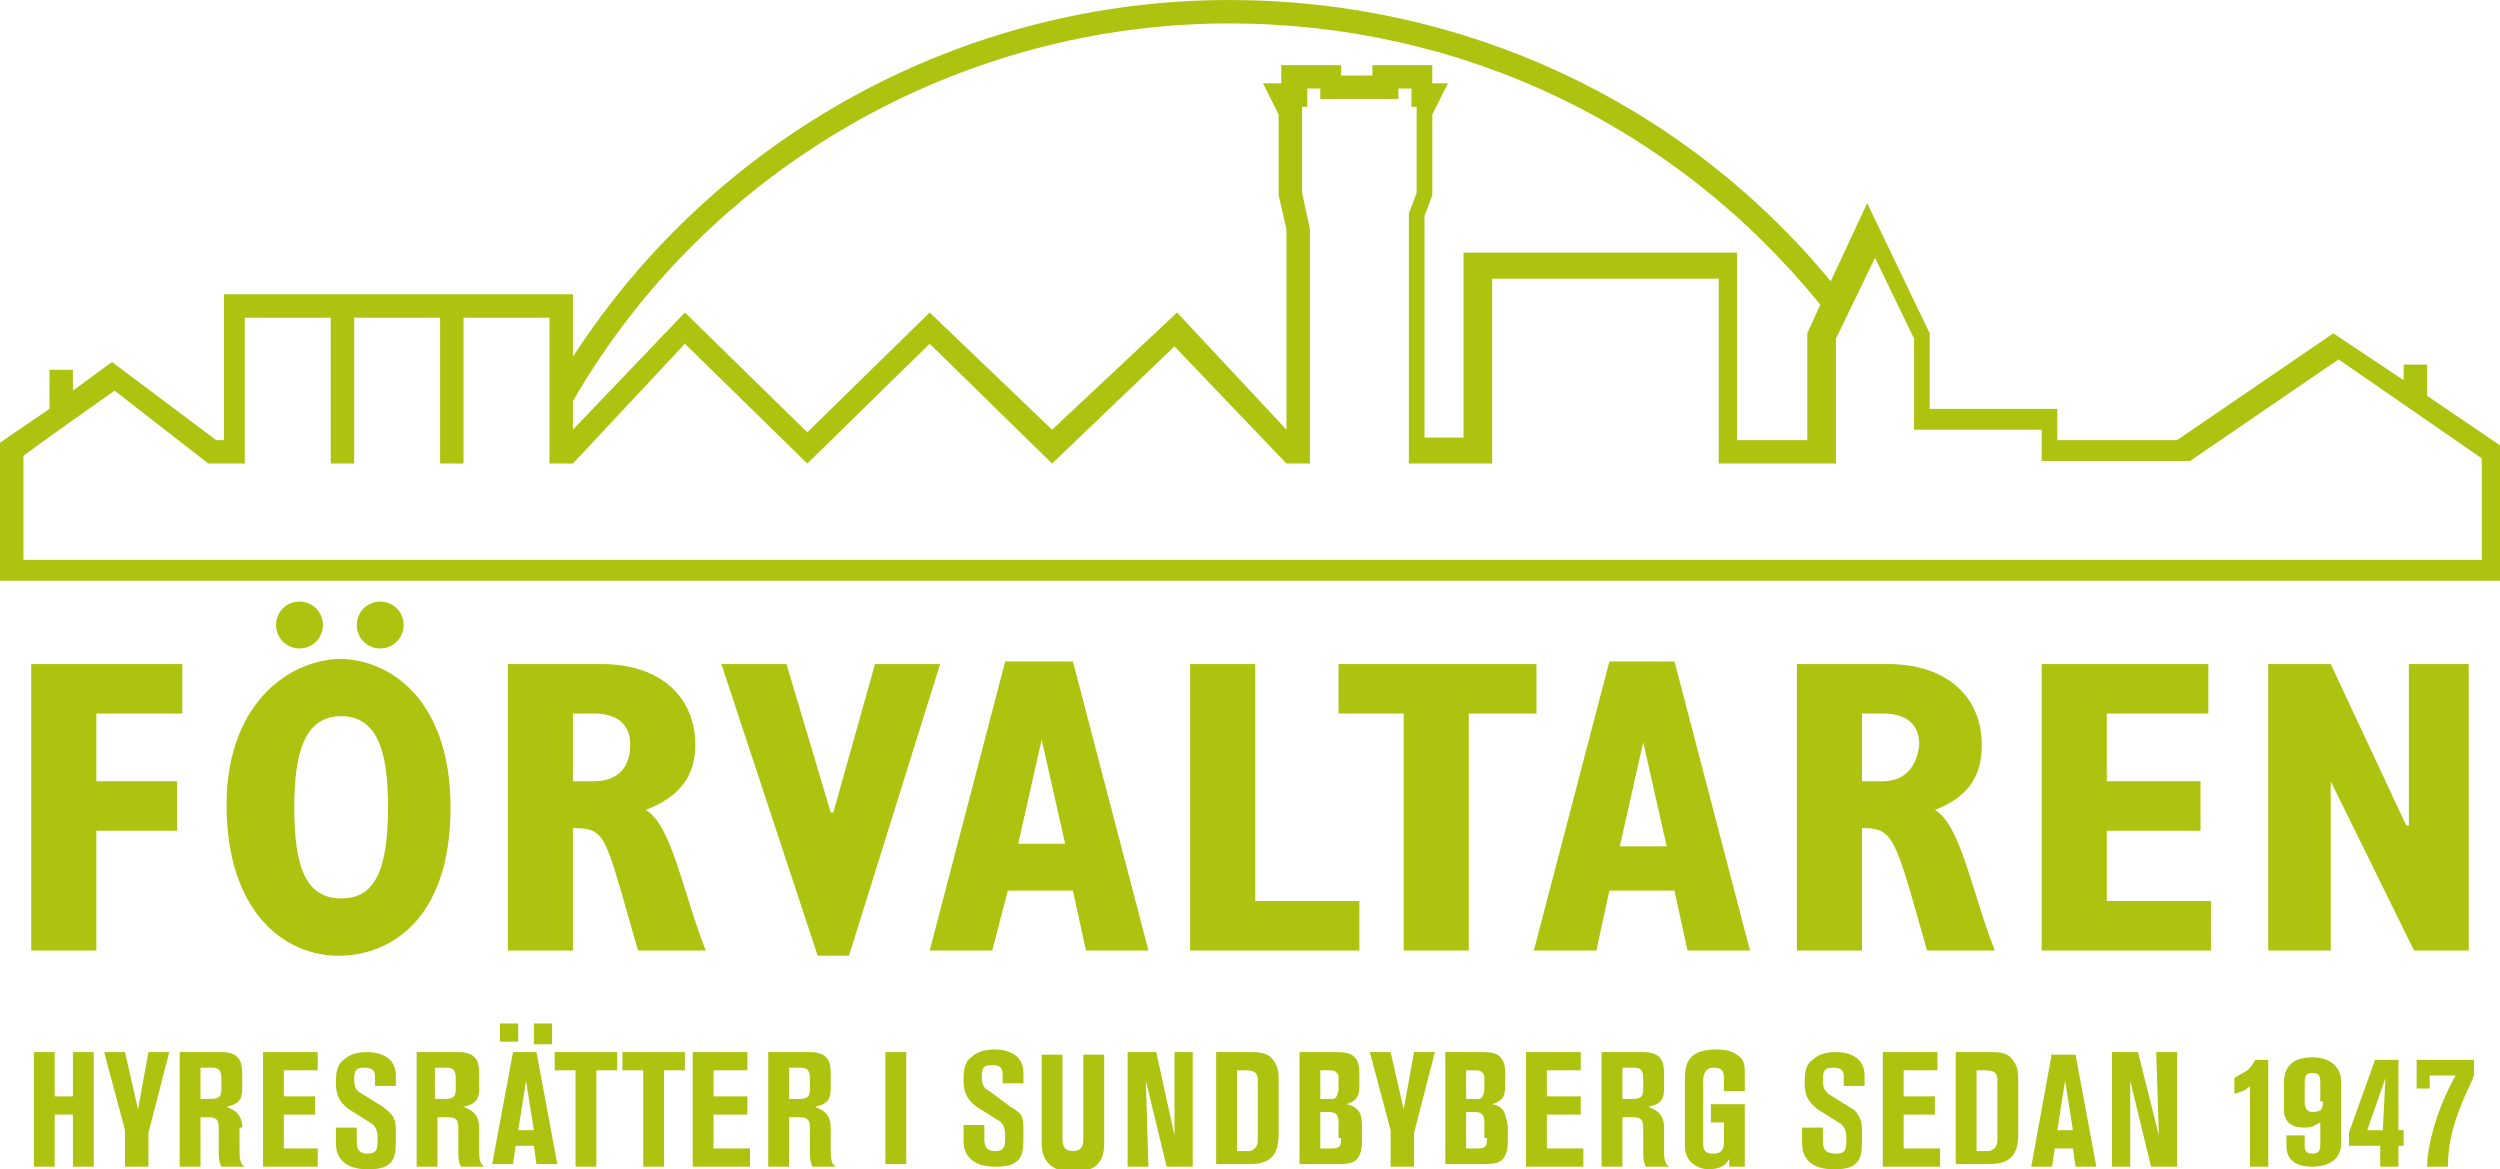
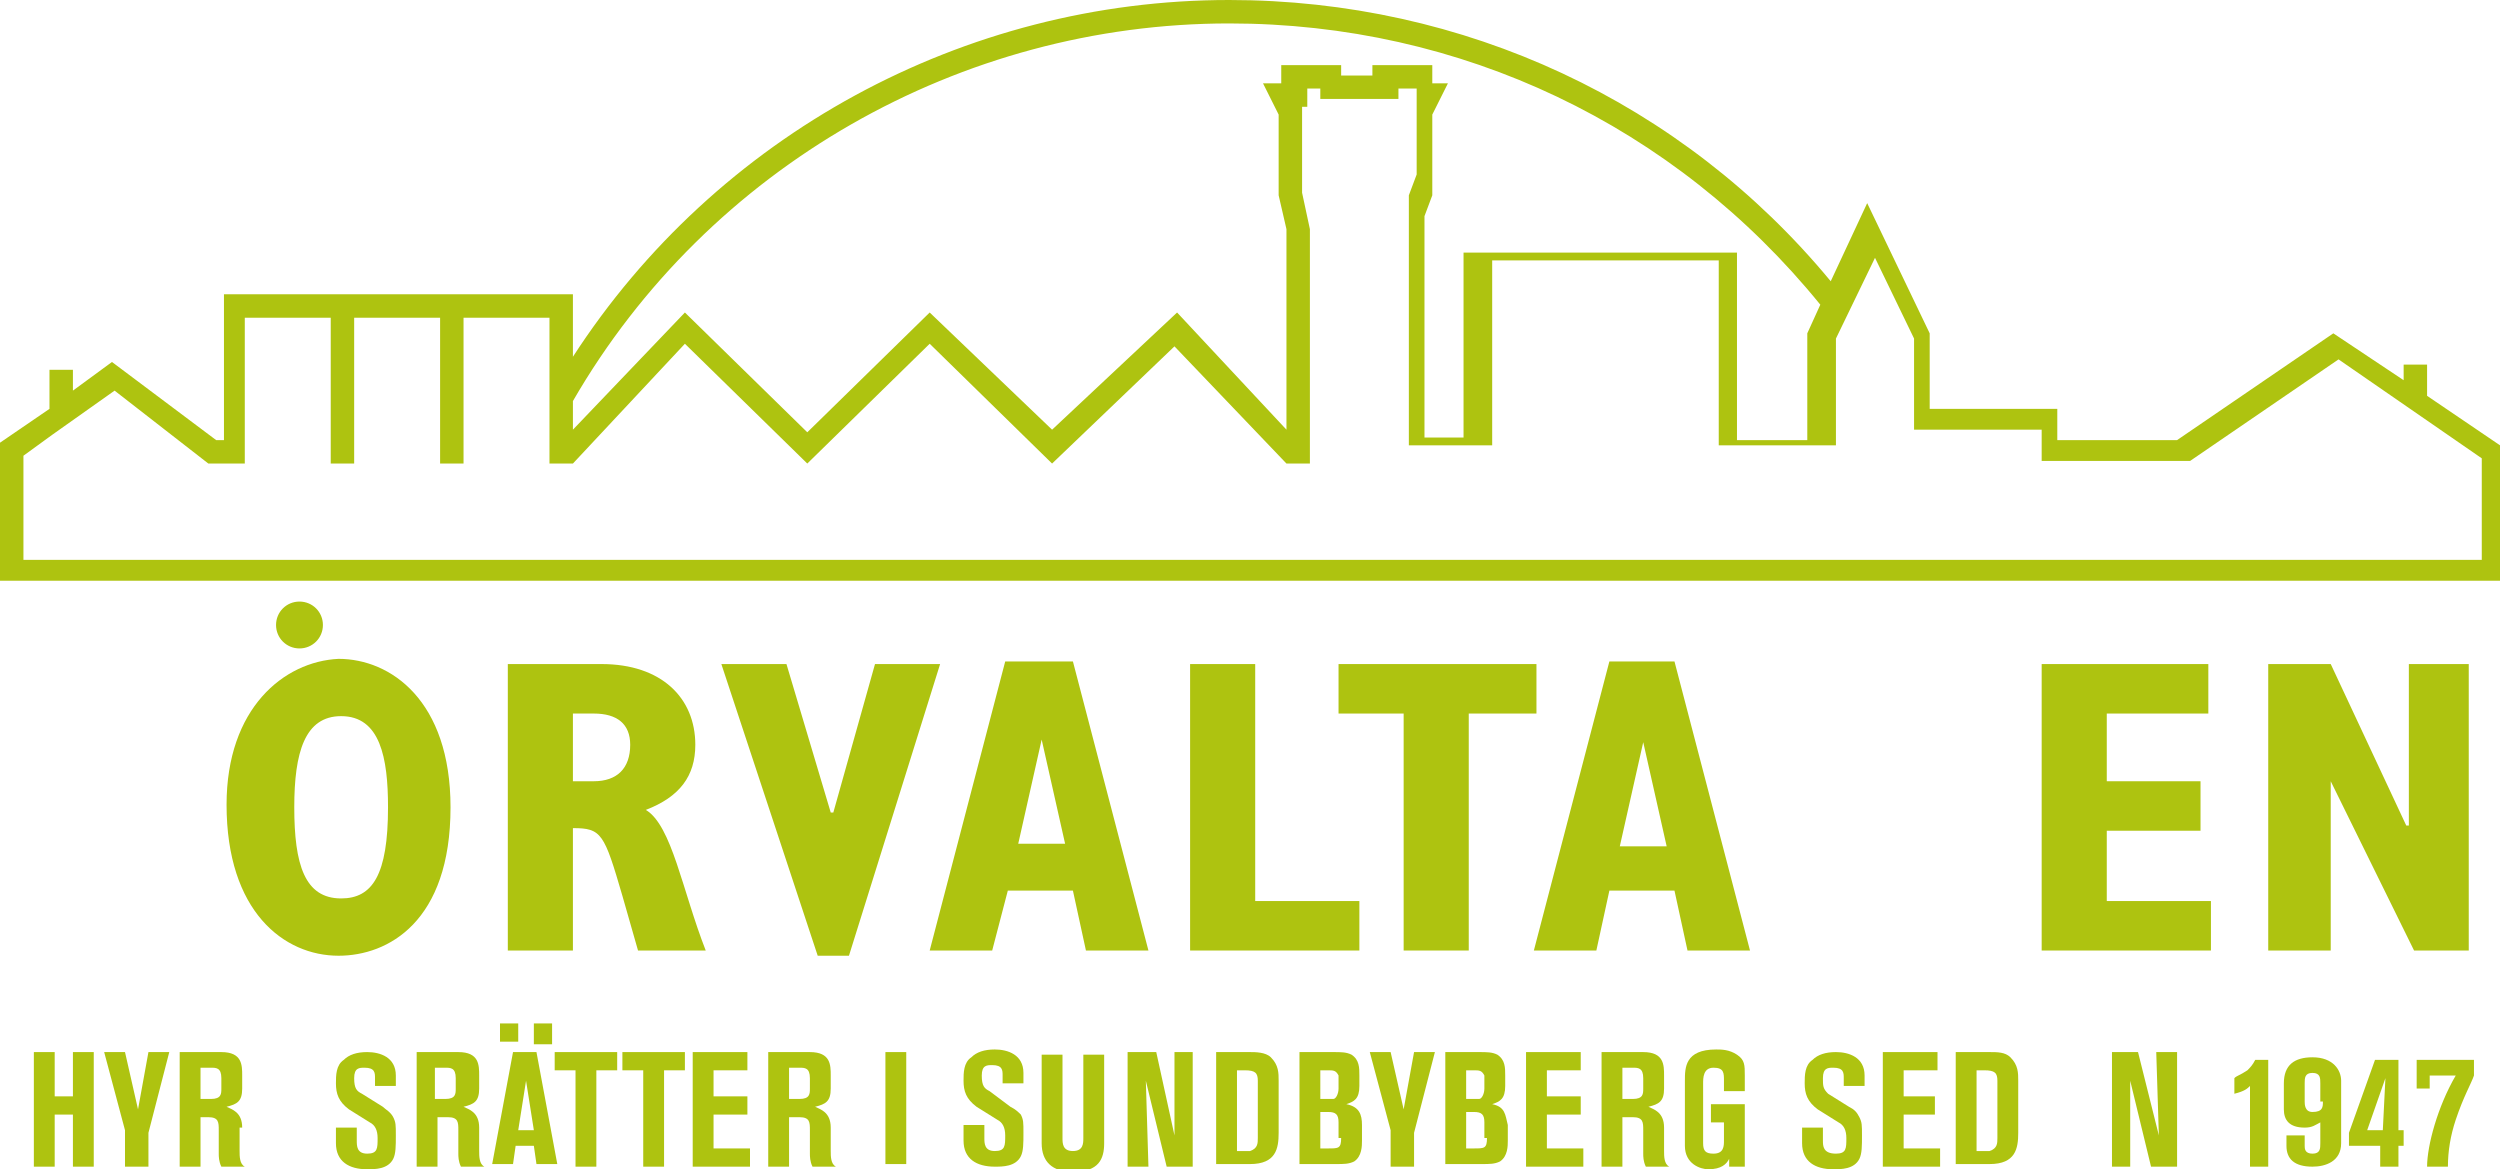
<svg xmlns="http://www.w3.org/2000/svg" version="1.0" id="Lager_1" x="0px" y="0px" viewBox="0 0 96 44.9" enable-background="new 0 0 96 44.9" xml:space="preserve">
-   <polygon fill="#AEC310" points="3.7,27.4 7,27.4 7,25.5 1.2,25.5 1.2,36.5 3.7,36.5 3.7,31.9 6.8,31.9 6.8,30 3.7,30 " />
-   <path fill="#AEC310" d="M15.5,24c0-0.5-0.4-0.9-0.9-0.9c-0.5,0-0.9,0.4-0.9,0.9c0,0.5,0.4,0.9,0.9,0.9C15.1,24.9,15.5,24.5,15.5,24z  " />
  <path fill="#AEC310" d="M12.4,24c0-0.5-0.4-0.9-0.9-0.9c-0.5,0-0.9,0.4-0.9,0.9c0,0.5,0.4,0.9,0.9,0.9C12,24.9,12.4,24.5,12.4,24z" />
  <path fill="#AEC310" d="M8.7,30.9c0,4.1,2.2,5.8,4.3,5.8c1.9,0,4.3-1.3,4.3-5.7c0-4.1-2.3-5.7-4.3-5.7C10.9,25.4,8.7,27.2,8.7,30.9z   M13.1,27.5c1.5,0,1.8,1.6,1.8,3.5c0,2.6-0.6,3.5-1.8,3.5c-1.4,0-1.8-1.3-1.8-3.5C11.3,28.9,11.7,27.5,13.1,27.5z" />
  <path fill="#AEC310" d="M26.7,28.6c0-1.8-1.3-3.1-3.6-3.1h-3.6v11H22v-4.7c1.1,0,1.2,0.2,1.9,2.6l0.6,2.1h2.6  c-0.9-2.3-1.3-4.8-2.3-5.4C26.1,30.6,26.7,29.8,26.7,28.6z M22.8,30H22v-2.6h0.8c0.9,0,1.4,0.4,1.4,1.2C24.2,29.5,23.7,30,22.8,30z" />
  <polygon fill="#AEC310" points="33.6,25.5 32,31.2 31.9,31.2 30.2,25.5 27.7,25.5 31.4,36.7 32.6,36.7 36.1,25.5 " />
  <path fill="#AEC310" d="M38.7,34.2h2.5l0.5,2.3h2.4l-2.9-11.1h-2.6l-2.9,11.1h2.4L38.7,34.2z M40,28.4L40,28.4l0.9,4h-1.8L40,28.4z" />
  <polygon fill="#AEC310" points="45.7,25.5 45.7,36.5 52.2,36.5 52.2,34.6 48.2,34.6 48.2,25.5 " />
  <polygon fill="#AEC310" points="56.4,36.5 56.4,27.4 59,27.4 59,25.5 51.4,25.5 51.4,27.4 53.9,27.4 53.9,36.5 " />
  <path fill="#AEC310" d="M61.8,25.4l-2.9,11.1h2.4l0.5-2.3h2.5l0.5,2.3h2.4l-2.9-11.1H61.8z M62.2,32.5l0.9-4h0l0.9,4H62.2z" />
-   <path fill="#AEC310" d="M76.1,28.6c0-1.8-1.3-3.1-3.6-3.1H69v11h2.5v-4.7c1,0,1.2,0.2,1.9,2.6l0.6,2.1h2.6c-0.9-2.3-1.3-4.8-2.3-5.4  C75.6,30.6,76.1,29.8,76.1,28.6z M72.3,30h-0.8v-2.6h0.8c0.9,0,1.4,0.4,1.4,1.2C73.6,29.5,73.1,30,72.3,30z" />
  <polygon fill="#AEC310" points="80.9,31.9 84.5,31.9 84.5,30 80.9,30 80.9,27.4 84.8,27.4 84.8,25.5 78.4,25.5 78.4,36.5 84.9,36.5   84.9,34.6 80.9,34.6 " />
  <polygon fill="#AEC310" points="94.8,25.5 92.5,25.5 92.5,31.7 92.4,31.7 89.5,25.5 87.1,25.5 87.1,36.5 89.5,36.5 89.5,30 89.5,30   92.7,36.5 94.8,36.5 " />
-   <path fill="#AEC310" d="M93.2,15.2V14l-0.9,0l0,0.6l-2.7-1.8l-6,4.1H79v-1.2h-4.9v-2.9l-2.4-5l-1.4,3C64.6,3.9,56.2,0,47.2,0  C37,0,27.5,5.2,22,13.7v-2.4l-13.4,0v5.6H8.3l-4-3L2.8,15l0-0.8l-0.9,0v1.5L0,17l0,5.3h96v-5.2L93.2,15.2z M22,15.4  c5.2-9,14.9-14.5,25.2-14.5c8.9,0,17.1,3.9,22.7,10.8l-0.5,1.1v4.1h-2.7V9.7H56.2v7.1h-1.5V8.3l0.3-0.8V4.4l0.6-1.2H55V2.5h-2.3v0.4  h-1.2V2.5h-2.3v0.7h-0.7l0.6,1.2v3.1l0.3,1.3v7.7L45.2,12l-4.8,4.5L35.7,12L31,16.6l-4.7-4.6L22,16.5L22,15.4L22,15.4z M95.1,21.5  H0.9l0-4L2,16.7v0L4.4,15L8,17.8h1.4v-5.6l3.3,0l0,5.6h0.9l0-5.6l3.3,0l0,5.6h0.9l0-5.6l3.3,0v5.6H22l0,0l4.3-4.6l4.7,4.6l4.7-4.6  l4.7,4.6l4.7-4.5l4.3,4.5v0h0.9v-9L50,7.4V4.2l0-0.1h0.2V3.4h0.5v0.4h3V3.4h0.5v0.7h0.2l0,0.1v3.2l-0.3,0.8v9.6h3.2v-7.1h8.7v7.1  h4.5V13l1.5-3.1l1.5,3.1v3.5h4.9v1.2h5.7l5.7-3.9l5.5,3.8V21.5z" />
+   <path fill="#AEC310" d="M93.2,15.2V14l-0.9,0l0,0.6l-2.7-1.8l-6,4.1H79v-1.2h-4.9v-2.9l-2.4-5l-1.4,3C64.6,3.9,56.2,0,47.2,0  C37,0,27.5,5.2,22,13.7v-2.4l-13.4,0v5.6H8.3l-4-3L2.8,15l0-0.8l-0.9,0v1.5L0,17l0,5.3h96v-5.2L93.2,15.2z M22,15.4  c5.2-9,14.9-14.5,25.2-14.5c8.9,0,17.1,3.9,22.7,10.8l-0.5,1.1v4.1h-2.7V9.7H56.2v7.1h-1.5V8.3l0.3-0.8V4.4l0.6-1.2H55V2.5h-2.3v0.4  h-1.2V2.5h-2.3v0.7h-0.7l0.6,1.2v3.1l0.3,1.3v7.7L45.2,12l-4.8,4.5L35.7,12L31,16.6l-4.7-4.6L22,16.5L22,15.4L22,15.4z M95.1,21.5  H0.9l0-4L2,16.7v0L4.4,15L8,17.8h1.4v-5.6l3.3,0l0,5.6h0.9l0-5.6l3.3,0l0,5.6h0.9l0-5.6l3.3,0v5.6H22l0,0l4.3-4.6l4.7,4.6l4.7-4.6  l4.7,4.6l4.7-4.5l4.3,4.5v0h0.9v-9L50,7.4V4.2l0-0.1h0.2V3.4h0.5v0.4h3V3.4h0.5h0.2l0,0.1v3.2l-0.3,0.8v9.6h3.2v-7.1h8.7v7.1  h4.5V13l1.5-3.1l1.5,3.1v3.5h4.9v1.2h5.7l5.7-3.9l5.5,3.8V21.5z" />
  <polygon fill="#AEC310" points="2.8,42.1 2.1,42.1 2.1,40.4 1.3,40.4 1.3,44.8 2.1,44.8 2.1,42.8 2.8,42.8 2.8,44.8 3.6,44.8   3.6,40.4 2.8,40.4 " />
  <polygon fill="#AEC310" points="5.3,42.6 4.8,40.4 4,40.4 4.8,43.4 4.8,44.8 5.7,44.8 5.7,43.5 6.5,40.4 5.7,40.4 " />
  <path fill="#AEC310" d="M9.3,43.3c0-0.6-0.4-0.7-0.6-0.8c0.4-0.1,0.6-0.2,0.6-0.7v-0.5c0-0.4,0-0.9-0.8-0.9H6.9v4.4h0.8v-1.9H8  c0.4,0,0.4,0.2,0.4,0.5v0.9c0,0.1,0,0.3,0.1,0.5h0.9c-0.2-0.1-0.2-0.4-0.2-0.6V43.3z M8.5,41.8c0,0.2,0,0.4-0.4,0.4H7.7v-1.2h0.4  c0.2,0,0.4,0,0.4,0.4V41.8z" />
-   <polygon fill="#AEC310" points="10.9,42.8 12.1,42.8 12.1,42.1 10.9,42.1 10.9,41.1 12.2,41.1 12.2,40.4 10.1,40.4 10.1,44.8   12.2,44.8 12.2,44.1 10.9,44.1 " />
  <path fill="#AEC310" d="M14.7,42.5l-0.8-0.5c-0.2-0.1-0.3-0.2-0.3-0.6c0-0.4,0.2-0.4,0.4-0.4c0.4,0,0.4,0.2,0.4,0.4v0.3h0.8v-0.4  c0-0.7-0.6-0.9-1.1-0.9c-0.4,0-0.7,0.1-0.9,0.3c-0.3,0.2-0.3,0.6-0.3,0.9c0,0.4,0.1,0.7,0.5,1l0.8,0.5c0.2,0.1,0.3,0.3,0.3,0.6  c0,0.4,0,0.6-0.4,0.6c-0.4,0-0.4-0.3-0.4-0.5v-0.5h-0.8v0.6c0,0.7,0.5,1,1.2,1c0.3,0,0.8,0,1-0.4c0.1-0.2,0.1-0.5,0.1-0.9  c0-0.4,0-0.5-0.1-0.7C15,42.7,14.8,42.6,14.7,42.5z" />
  <path fill="#AEC310" d="M18.4,43.3c0-0.6-0.4-0.7-0.6-0.8c0.4-0.1,0.6-0.2,0.6-0.7v-0.5c0-0.4,0-0.9-0.8-0.9h-1.6v4.4h0.8v-1.9h0.4  c0.4,0,0.4,0.2,0.4,0.5v0.9c0,0.1,0,0.3,0.1,0.5h0.9c-0.2-0.1-0.2-0.4-0.2-0.6V43.3z M17.5,41.8c0,0.2,0,0.4-0.4,0.4h-0.4v-1.2h0.4  c0.2,0,0.4,0,0.4,0.4V41.8z" />
  <rect x="19.2" y="39.3" fill="#AEC310" width="0.7" height="0.7" />
  <rect x="20.5" y="39.3" fill="#AEC310" width="0.7" height="0.8" />
  <path fill="#AEC310" d="M19.7,40.4l-0.8,4.3h0.8l0.1-0.7h0.7l0.1,0.7h0.8l-0.8-4.3H19.7z M19.9,43.4l0.3-1.9l0.3,1.9H19.9z" />
  <polygon fill="#AEC310" points="21.3,41.1 22.1,41.1 22.1,44.8 22.9,44.8 22.9,41.1 23.7,41.1 23.7,40.4 21.3,40.4 " />
  <polygon fill="#AEC310" points="23.9,41.1 24.7,41.1 24.7,44.8 25.5,44.8 25.5,41.1 26.3,41.1 26.3,40.4 23.9,40.4 " />
  <polygon fill="#AEC310" points="27.4,42.8 28.7,42.8 28.7,42.1 27.4,42.1 27.4,41.1 28.7,41.1 28.7,40.4 26.6,40.4 26.6,44.8   28.8,44.8 28.8,44.1 27.4,44.1 " />
  <path fill="#AEC310" d="M31.9,43.3c0-0.6-0.4-0.7-0.6-0.8c0.4-0.1,0.6-0.2,0.6-0.7v-0.5c0-0.4,0-0.9-0.8-0.9h-1.6v4.4h0.8v-1.9h0.4  c0.4,0,0.4,0.2,0.4,0.5v0.9c0,0.1,0,0.3,0.1,0.5h0.9c-0.2-0.1-0.2-0.4-0.2-0.6V43.3z M31.1,41.8c0,0.2,0,0.4-0.4,0.4h-0.4v-1.2h0.4  c0.2,0,0.4,0,0.4,0.4V41.8z" />
  <rect x="34" y="40.4" fill="#AEC310" width="0.8" height="4.3" />
  <path fill="#AEC310" d="M38.8,42.5L38,41.9c-0.2-0.1-0.3-0.2-0.3-0.6c0-0.4,0.2-0.4,0.4-0.4c0.4,0,0.4,0.2,0.4,0.4v0.3h0.8v-0.4  c0-0.7-0.6-0.9-1.1-0.9c-0.4,0-0.7,0.1-0.9,0.3C37,40.8,37,41.2,37,41.5c0,0.4,0.1,0.7,0.5,1l0.8,0.5c0.2,0.1,0.3,0.3,0.3,0.6  c0,0.4,0,0.6-0.4,0.6c-0.4,0-0.4-0.3-0.4-0.5v-0.5H37v0.6c0,0.7,0.5,1,1.2,1c0.3,0,0.8,0,1-0.4c0.1-0.2,0.1-0.5,0.1-0.9  c0-0.4,0-0.5-0.1-0.7C39.1,42.7,39,42.6,38.8,42.5z" />
  <path fill="#AEC310" d="M41.6,43.7c0,0.2,0,0.5-0.4,0.5c-0.4,0-0.4-0.3-0.4-0.5v-3.2h-0.8v3.4c0,0.7,0.4,1.1,1.2,1.1  c1,0,1.2-0.5,1.2-1.1v-3.4h-0.8V43.7z" />
  <polygon fill="#AEC310" points="45.1,43.6 44.4,40.4 43.3,40.4 43.3,44.8 44.1,44.8 44,41.5 44.8,44.8 45.8,44.8 45.8,40.4   45.1,40.4 " />
  <path fill="#AEC310" d="M48,40.4h-1.3v4.3H48c1,0,1.1-0.6,1.1-1.2v-2c0-0.3,0-0.6-0.3-0.9C48.6,40.4,48.2,40.4,48,40.4z M48.3,43.7  c0,0.2,0,0.4-0.3,0.5c-0.1,0-0.1,0-0.5,0v-3.1h0.3c0.4,0,0.5,0.1,0.5,0.4V43.7z" />
  <path fill="#AEC310" d="M51.7,42.4c0.3-0.1,0.5-0.2,0.5-0.7v-0.4c0-0.3,0-0.6-0.3-0.8c-0.2-0.1-0.4-0.1-0.7-0.1h-1.3v4.3h1.4  c0.3,0,0.5,0,0.7-0.1c0.3-0.2,0.3-0.6,0.3-0.8v-0.6C52.3,42.8,52.2,42.5,51.7,42.4z M50.7,41.1H51c0.2,0,0.3,0,0.4,0.2  c0,0.1,0,0.1,0,0.5c0,0.2-0.1,0.4-0.2,0.4c-0.1,0-0.2,0-0.5,0V41.1z M51.5,43.7c0,0.4-0.1,0.4-0.5,0.4h-0.3v-1.4H51  c0.3,0,0.4,0.1,0.4,0.4V43.7z" />
  <polygon fill="#AEC310" points="53.9,42.6 53.4,40.4 52.6,40.4 53.4,43.4 53.4,44.8 54.3,44.8 54.3,43.5 55.1,40.4 54.3,40.4 " />
  <path fill="#AEC310" d="M57.3,42.4c0.3-0.1,0.5-0.2,0.5-0.7v-0.4c0-0.3,0-0.6-0.3-0.8c-0.2-0.1-0.4-0.1-0.7-0.1h-1.3v4.3h1.4  c0.3,0,0.5,0,0.7-0.1c0.3-0.2,0.3-0.6,0.3-0.8v-0.6C57.8,42.8,57.8,42.5,57.3,42.4z M56.3,41.1h0.3c0.2,0,0.3,0,0.4,0.2  c0,0.1,0,0.1,0,0.5c0,0.2-0.1,0.4-0.2,0.4c-0.1,0-0.2,0-0.5,0V41.1z M57.1,43.7c0,0.4-0.1,0.4-0.5,0.4h-0.3v-1.4h0.3  c0.3,0,0.4,0.1,0.4,0.4V43.7z" />
  <polygon fill="#AEC310" points="59.4,42.8 60.7,42.8 60.7,42.1 59.4,42.1 59.4,41.1 60.7,41.1 60.7,40.4 58.6,40.4 58.6,44.8   60.8,44.8 60.8,44.1 59.4,44.1 " />
  <path fill="#AEC310" d="M63.9,43.3c0-0.6-0.4-0.7-0.6-0.8c0.4-0.1,0.6-0.2,0.6-0.7v-0.5c0-0.4,0-0.9-0.8-0.9h-1.6v4.4h0.8v-1.9h0.4  c0.4,0,0.4,0.2,0.4,0.5v0.9c0,0.1,0,0.3,0.1,0.5h0.9c-0.2-0.1-0.2-0.4-0.2-0.6V43.3z M63.1,41.8c0,0.2,0,0.4-0.4,0.4h-0.4v-1.2h0.4  c0.2,0,0.4,0,0.4,0.4V41.8z" />
  <path fill="#AEC310" d="M66.7,40.5c-0.3-0.2-0.6-0.2-0.8-0.2c-1.2,0-1.2,0.7-1.2,1.2V44c0,0.7,0.6,0.9,0.9,0.9  c0.5,0,0.7-0.2,0.8-0.4v0.3H67v-2.4h-1.3v0.7h0.5v0.7c0,0.2,0,0.5-0.4,0.5c-0.3,0-0.4-0.1-0.4-0.4v-2.3c0-0.2,0-0.6,0.4-0.6  c0.4,0,0.4,0.2,0.4,0.5v0.4H67v-0.6C67,40.9,67,40.7,66.7,40.5z" />
  <path fill="#AEC310" d="M71,42.5l-0.8-0.5C70,41.8,70,41.7,70,41.4c0-0.4,0.2-0.4,0.4-0.4c0.4,0,0.4,0.2,0.4,0.4v0.3h0.8v-0.4  c0-0.7-0.6-0.9-1.1-0.9c-0.4,0-0.7,0.1-0.9,0.3c-0.3,0.2-0.3,0.6-0.3,0.9c0,0.4,0.1,0.7,0.5,1l0.8,0.5c0.2,0.1,0.3,0.3,0.3,0.6  c0,0.4,0,0.6-0.4,0.6C70,44.3,70,44,70,43.8v-0.5h-0.8v0.6c0,0.7,0.5,1,1.2,1c0.3,0,0.8,0,1-0.4c0.1-0.2,0.1-0.5,0.1-0.9  c0-0.4,0-0.5-0.1-0.7C71.3,42.7,71.2,42.6,71,42.5z" />
  <polygon fill="#AEC310" points="73.1,42.8 74.3,42.8 74.3,42.1 73.1,42.1 73.1,41.1 74.4,41.1 74.4,40.4 72.3,40.4 72.3,44.8   74.5,44.8 74.5,44.1 73.1,44.1 " />
  <path fill="#AEC310" d="M76.4,40.4h-1.3v4.3h1.3c1,0,1.1-0.6,1.1-1.2v-2c0-0.3,0-0.6-0.3-0.9C77,40.4,76.7,40.4,76.4,40.4z   M76.7,43.7c0,0.2,0,0.4-0.3,0.5c-0.1,0-0.1,0-0.5,0v-3.1h0.3c0.4,0,0.5,0.1,0.5,0.4V43.7z" />
-   <path fill="#AEC310" d="M78.8,40.4L78,44.8h0.8l0.1-0.7h0.7l0.1,0.7h0.8l-0.8-4.3H78.8z M79,43.4l0.3-1.9l0.3,1.9H79z" />
  <polygon fill="#AEC310" points="82.9,43.6 82.1,40.4 81.1,40.4 81.1,44.8 81.8,44.8 81.8,41.5 82.6,44.8 83.6,44.8 83.6,40.4   82.8,40.4 " />
  <path fill="#AEC310" d="M86.3,41.1c-0.3,0.2-0.4,0.2-0.5,0.3v0.6c0.4-0.1,0.5-0.2,0.6-0.3v3.1h0.7v-4.1h-0.5  C86.5,40.9,86.4,41,86.3,41.1z" />
  <path fill="#AEC310" d="M88.8,40.6c-0.7,0-1.1,0.3-1.1,1v1c0,0.4,0.2,0.7,0.8,0.7c0.3,0,0.4-0.1,0.6-0.2v0.8c0,0.2,0,0.4-0.3,0.4  c-0.3,0-0.3-0.2-0.3-0.3c0-0.1,0-0.1,0-0.4h-0.7V44c0,0.5,0.3,0.8,1,0.8c0.5,0,1.1-0.2,1.1-0.9v-2.4C89.9,41.1,89.6,40.6,88.8,40.6z   M89.2,42.3c0,0.2,0,0.4-0.4,0.4c-0.3,0-0.3-0.3-0.3-0.4v-0.7c0-0.2,0-0.4,0.3-0.4c0.3,0,0.3,0.2,0.3,0.4V42.3z" />
  <path fill="#AEC310" d="M92.1,40.7h-0.9l-1,2.8V44h1.2v0.8h0.7V44h0.2v-0.6h-0.2V40.7z M91.5,43.4h-0.6l0.7-2L91.5,43.4z" />
  <path fill="#AEC310" d="M92.7,41.8h0.6v-0.5h1c-0.7,1.2-1.1,2.7-1.1,3.5h0.8c0-0.6,0.1-1.2,0.3-1.8c0.3-0.9,0.6-1.4,0.7-1.7v-0.6  h-2.2V41.8z" />
</svg>